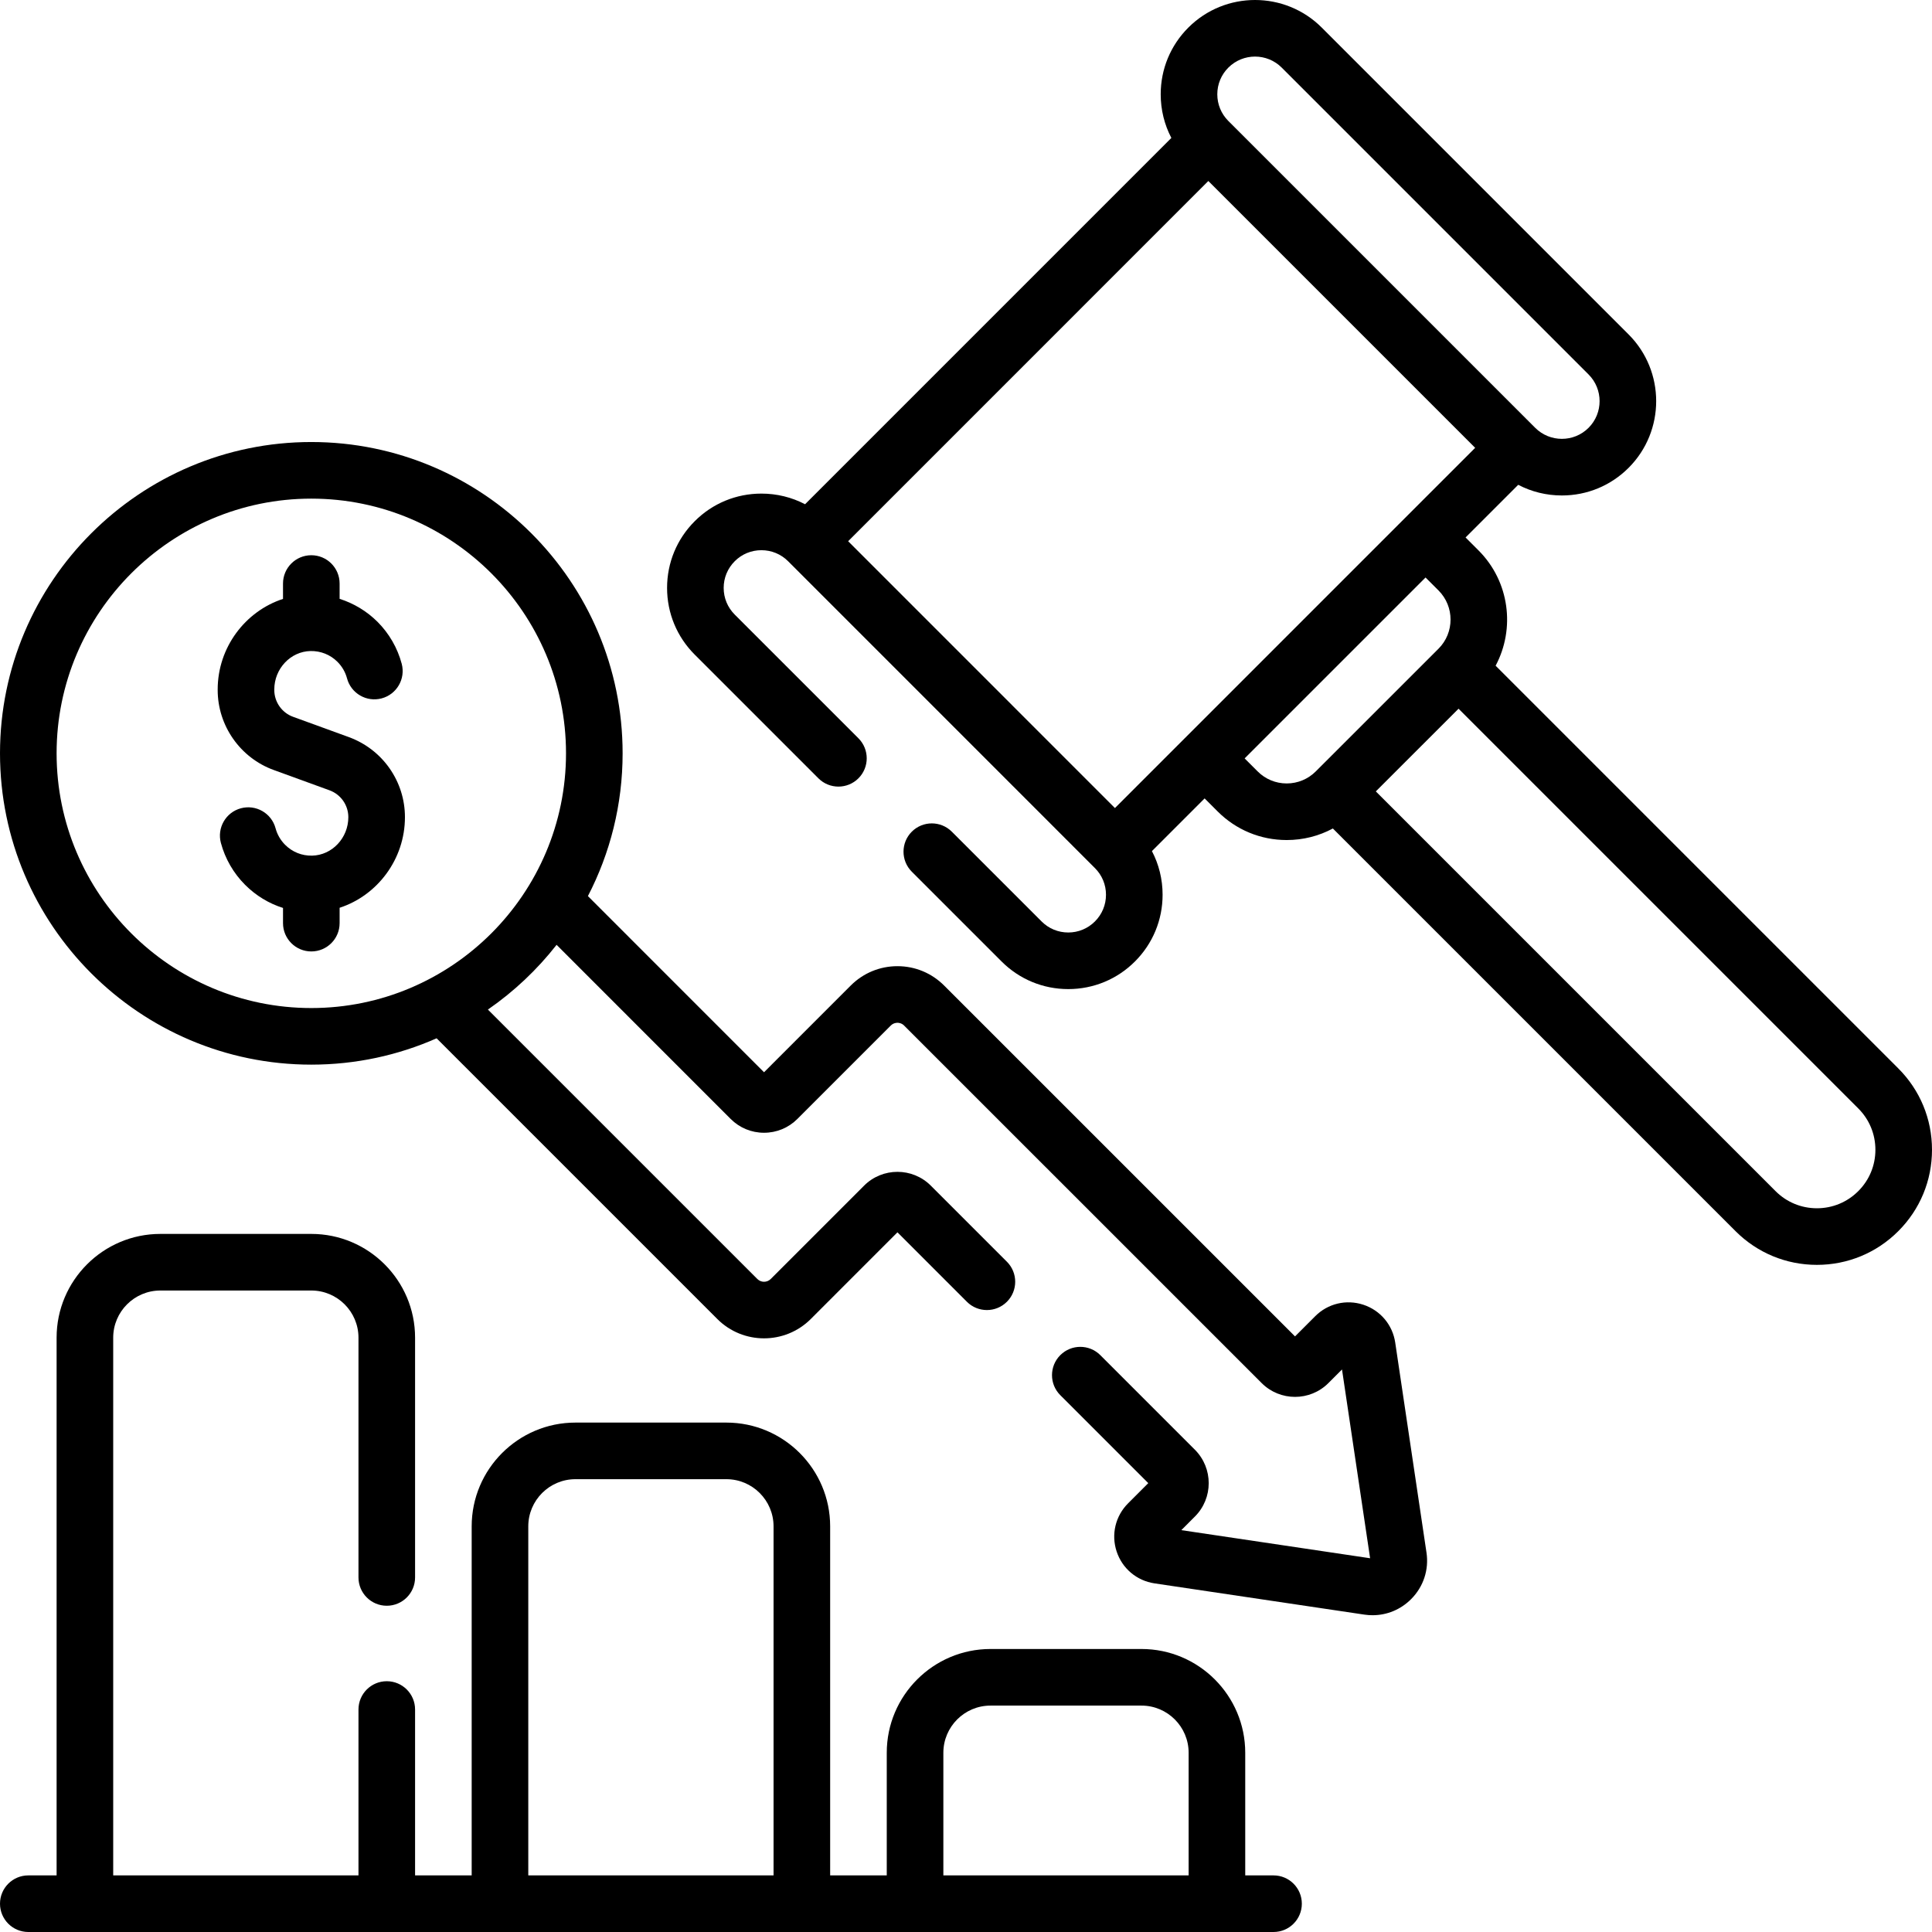
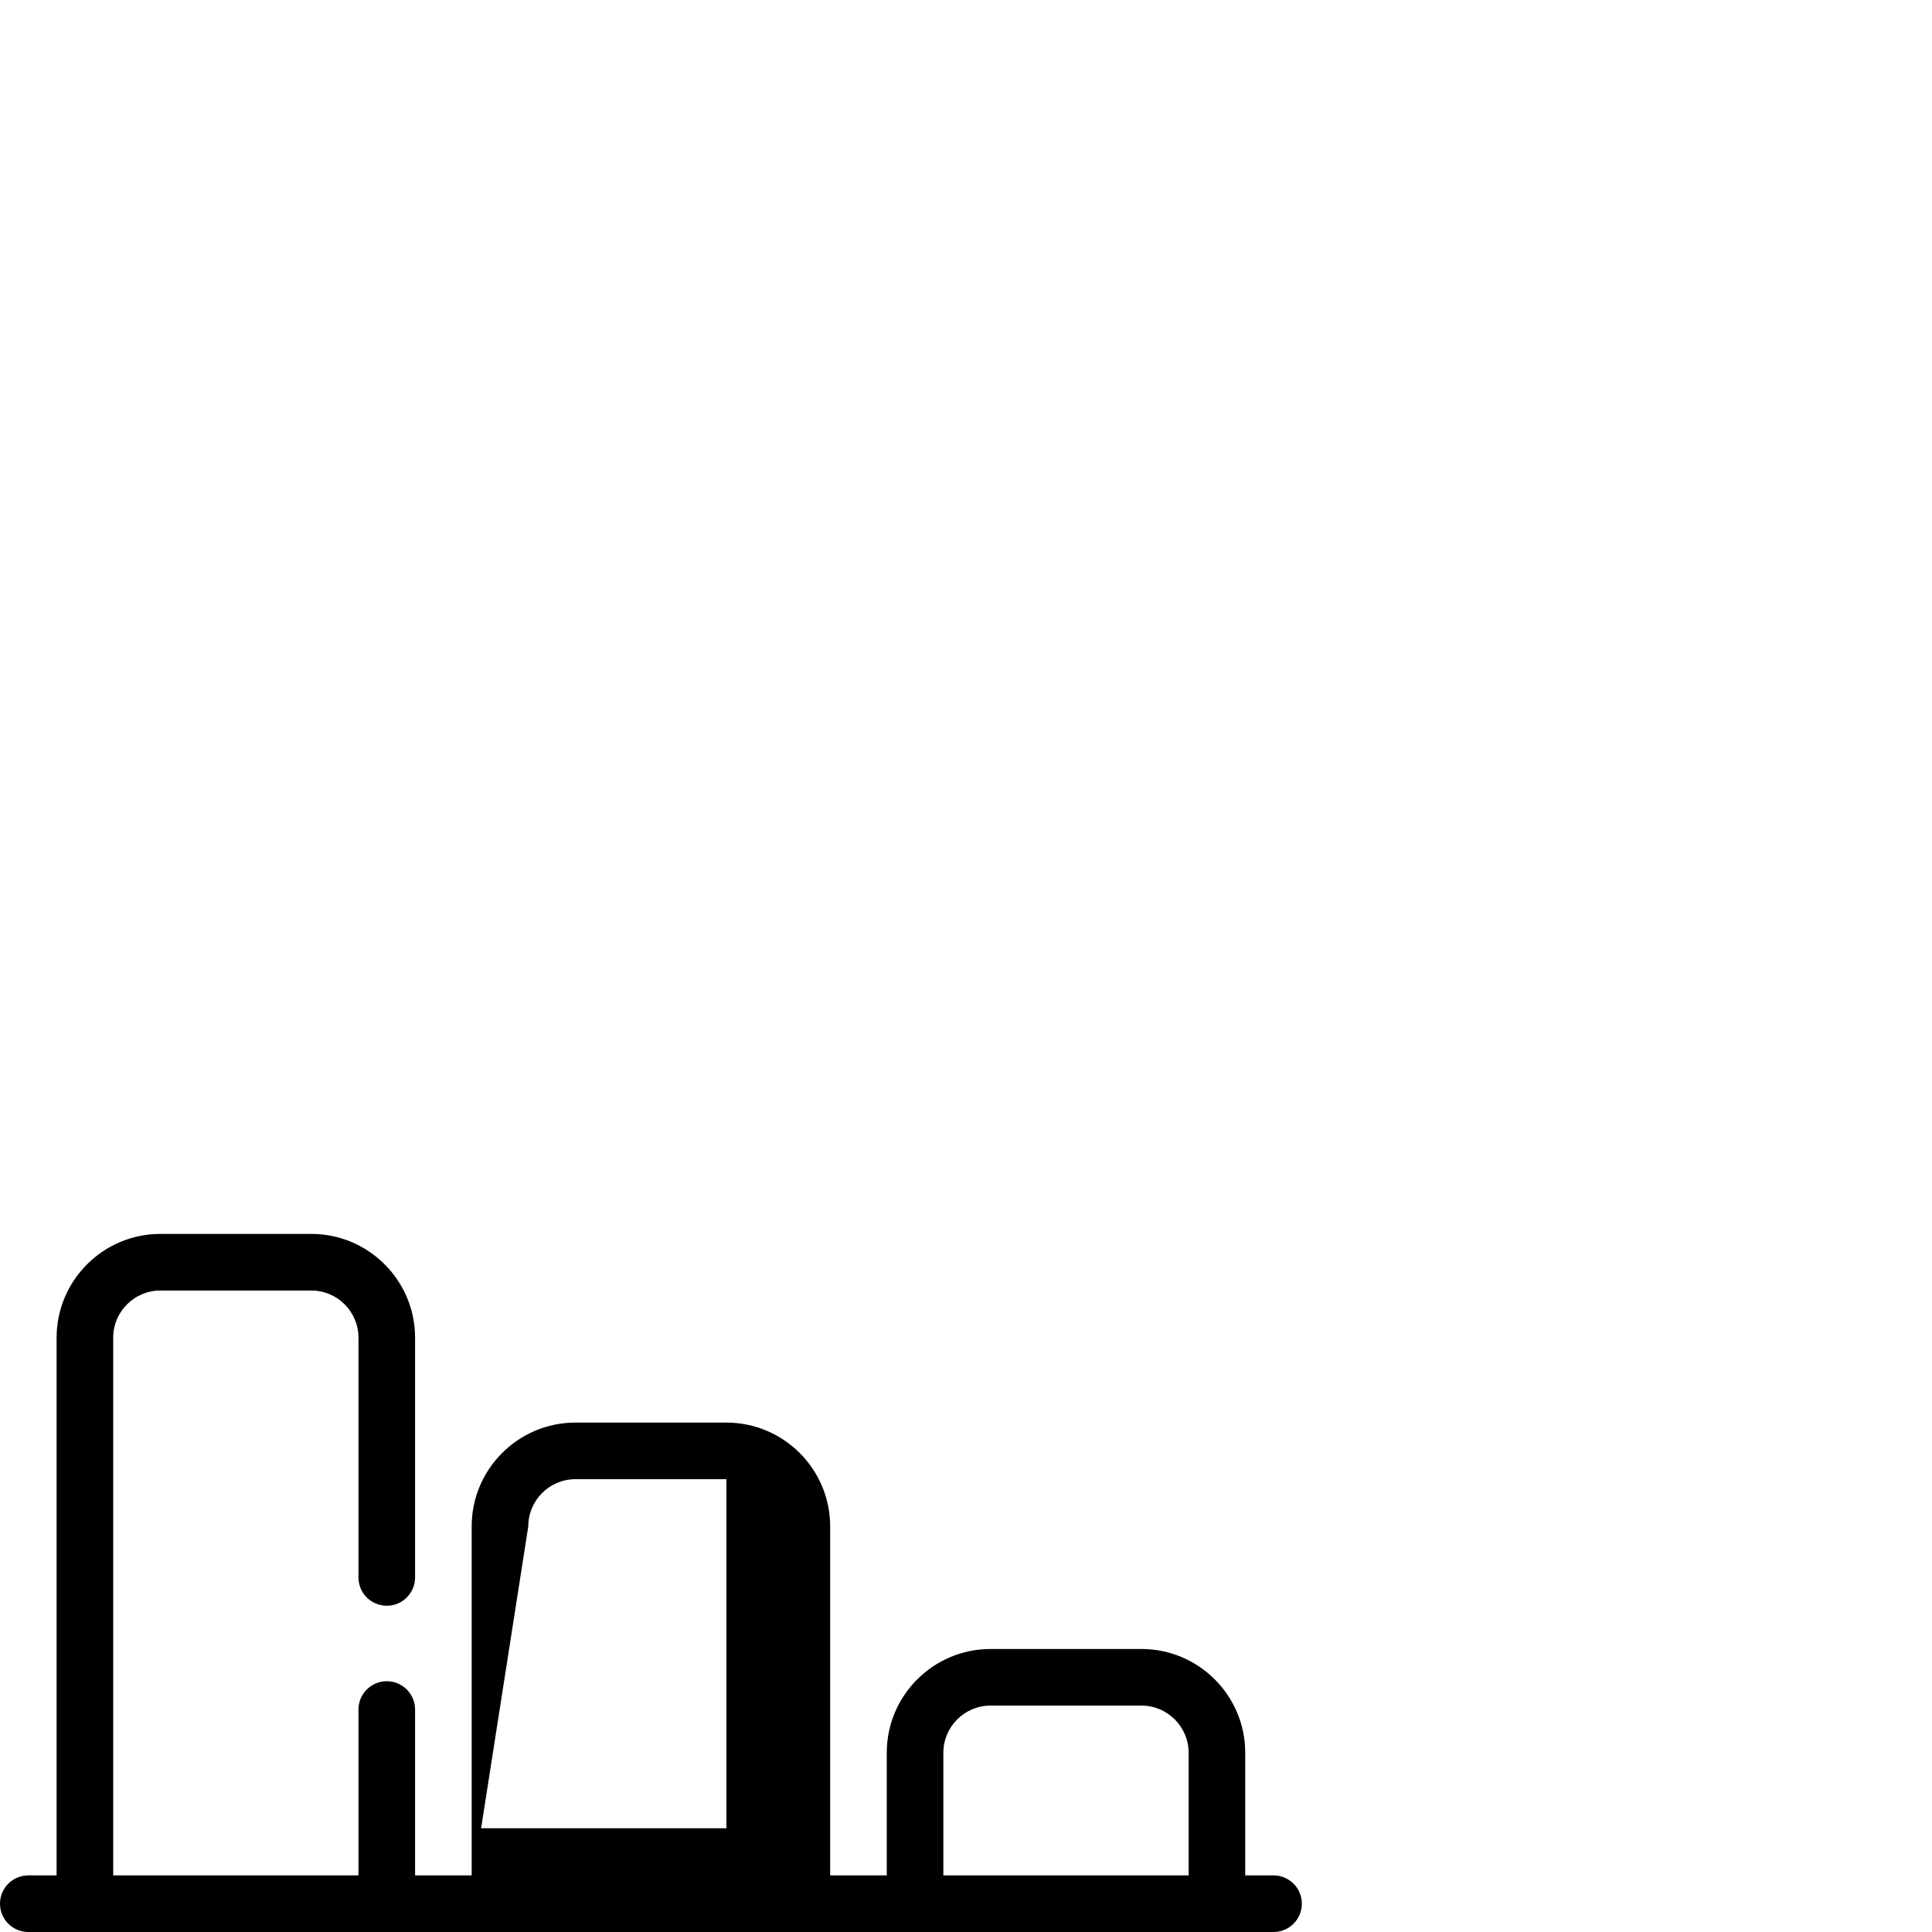
<svg xmlns="http://www.w3.org/2000/svg" enable-background="new 0 0 512 512" viewBox="0 0 512 512">
  <g id="_x35_0_Loan" />
  <g id="_x34_9_Global_Economy" />
  <g id="_x34_8_Marketplace" />
  <g id="_x34_7_Protection" />
  <g id="_x34_6_Money" />
  <g id="_x34_5_Money_Management" />
  <g id="_x34_4_Invoice" />
  <g id="_x34_3_Interest_Rate" />
  <g id="_x34_2_Supply" />
  <g id="_x34_1_Monthly_Bill" />
  <g id="_x34_0_Pay_Day" />
  <g id="_x33_9_Shopping_Cart" />
  <g id="_x33_8_Recession" />
  <g id="_x33_7_Asset_Protection" />
  <g id="_x33_6_Loss" />
  <g id="_x33_5_Profit" />
  <g id="_x33_4_Trade" />
  <g id="_x33_3_Expense" />
  <g id="_x33_2_Financial_Strategy" />
  <g id="_x33_1_Payment_Terminal" />
  <g id="_x33_0_Withdrawal" />
  <g id="_x32_9_Tax" />
  <g id="_x32_8_Balance" />
  <g id="_x32_7_Stock_Market" />
  <g id="_x32_6_Cheque" />
  <g id="_x32_5_Deposit" />
  <g id="_x32_4_Gold_Ingots" />
  <g id="_x32_3_Income" />
  <g id="_x32_2_Cash_Flow" />
  <g id="_x32_1_Bankruptcy">
    <g>
-       <path d="m337.5 497h-7.5v-32.5c0-15.164-12.337-27.5-27.5-27.5h-40c-15.163 0-27.5 12.336-27.5 27.5v32.5h-15v-92.5c0-15.164-12.337-27.5-27.5-27.5h-40c-15.163 0-27.5 12.336-27.5 27.5v92.5h-15v-43.96c0-4.142-3.357-7.5-7.5-7.5s-7.5 3.358-7.5 7.5v43.96h-65v-142.5c0-6.893 5.607-12.5 12.5-12.5h40c6.893 0 12.5 5.607 12.5 12.5v63.54c0 4.142 3.357 7.5 7.5 7.5s7.5-3.358 7.5-7.5v-63.54c0-15.164-12.337-27.5-27.5-27.5h-40c-15.163 0-27.5 12.336-27.5 27.5v142.5h-7.5c-4.143 0-7.5 3.358-7.5 7.5s3.357 7.5 7.5 7.5h330c4.143 0 7.5-3.358 7.5-7.5s-3.357-7.5-7.5-7.5zm-87.5-32.5c0-6.893 5.607-12.5 12.5-12.5h40c6.893 0 12.5 5.607 12.5 12.5v32.5h-65zm-110-60c0-6.893 5.607-12.5 12.5-12.5h40c6.893 0 12.5 5.607 12.5 12.5v92.5h-65z" />
-       <path d="m503.063 283.135-106.712-106.713c5.234-9.801 3.728-22.29-4.521-30.551l-3.44-3.436 13.955-13.955c3.529 1.846 7.474 2.825 11.57 2.825 6.678 0 12.956-2.601 17.678-7.323 9.747-9.748 9.747-25.607 0-35.355l-81.318-81.316c-9.749-9.748-25.607-9.747-35.354 0-4.723 4.722-7.323 11-7.323 17.678 0 4.094.978 8.037 2.822 11.564l-97.067 97.076c-3.528-1.843-7.474-2.82-11.572-2.82-6.692 0-12.972 2.601-17.67 7.313-4.727 4.72-7.33 10.999-7.33 17.678 0 6.678 2.602 12.958 7.326 17.682l32.78 32.78c2.93 2.929 7.678 2.929 10.607 0s2.929-7.678 0-10.606l-32.78-32.78c-1.892-1.892-2.934-4.404-2.934-7.076 0-2.669 1.04-5.178 2.94-7.075 1.875-1.88 4.382-2.916 7.06-2.916s5.191 1.038 7.076 2.923l81.313 81.324c1.89 1.886 2.93 4.395 2.93 7.064 0 2.671-1.042 5.184-2.934 7.075-1.887 1.887-4.396 2.926-7.066 2.926s-5.179-1.039-7.065-2.926l-23.79-23.79c-2.929-2.928-7.677-2.93-10.607 0-2.929 2.929-2.929 7.678 0 10.606l23.79 23.789c4.72 4.72 10.996 7.32 17.673 7.32s12.953-2.599 17.674-7.319c4.725-4.725 7.326-11.004 7.326-17.682 0-4.097-.979-8.042-2.826-11.569l13.962-13.961 3.438 3.438c4.889 4.896 11.393 7.593 18.312 7.593 4.341 0 8.519-1.062 12.239-3.061l106.711 106.711c5.76 5.76 13.418 8.932 21.563 8.932s15.804-3.172 21.557-8.925c5.768-5.754 8.943-13.414 8.943-21.569.001-8.161-3.175-15.825-8.936-21.573zm-177.536-265.218c1.949-1.949 4.51-2.924 7.07-2.924s5.121.975 7.07 2.924l81.317 81.317c3.899 3.899 3.899 10.243 0 14.142-3.898 3.898-10.242 3.898-14.141 0l-81.318-81.318c-1.889-1.889-2.929-4.4-2.929-7.071s1.042-5.181 2.931-7.07zm-30.057 196.224-70.703-70.713 95.453-95.462 70.713 70.713zm53.227-9.716c-2.062 2.061-4.8 3.196-7.711 3.196-2.909 0-5.644-1.134-7.702-3.196l-3.442-3.442 47.942-47.941 3.44 3.436c4.248 4.254 4.248 11.177.004 15.427zm143.759 111.24c-2.926 2.927-6.817 4.538-10.956 4.538s-8.03-1.611-10.956-4.538l-105.936-105.936 21.921-21.915 105.934 105.934c2.926 2.919 4.537 6.812 4.537 10.96 0 4.143-1.611 8.032-4.544 10.957z" />
+       <path d="m337.5 497h-7.5v-32.5c0-15.164-12.337-27.5-27.5-27.5h-40c-15.163 0-27.5 12.336-27.5 27.5v32.5h-15v-92.5c0-15.164-12.337-27.5-27.5-27.5h-40c-15.163 0-27.5 12.336-27.5 27.5v92.5h-15v-43.96c0-4.142-3.357-7.5-7.5-7.5s-7.5 3.358-7.5 7.5v43.96h-65v-142.5c0-6.893 5.607-12.5 12.5-12.5h40c6.893 0 12.5 5.607 12.5 12.5v63.54c0 4.142 3.357 7.5 7.5 7.5s7.5-3.358 7.5-7.5v-63.54c0-15.164-12.337-27.5-27.5-27.5h-40c-15.163 0-27.5 12.336-27.5 27.5v142.5h-7.5c-4.143 0-7.5 3.358-7.5 7.5s3.357 7.5 7.5 7.5h330c4.143 0 7.5-3.358 7.5-7.5s-3.357-7.5-7.5-7.5zm-87.5-32.5c0-6.893 5.607-12.5 12.5-12.5h40c6.893 0 12.5 5.607 12.5 12.5v32.5h-65zm-110-60c0-6.893 5.607-12.5 12.5-12.5h40v92.5h-65z" />
      <g>
-         <path d="m378.028 411.416-8.278-55.611c-.694-4.701-3.931-8.545-8.445-10.035-4.519-1.49-9.41-.324-12.759 3.038l-5.351 5.352-92.985-92.976c-3.301-3.309-7.692-5.133-12.365-5.136h-.012c-4.673 0-9.068 1.822-12.377 5.129l-22.98 22.981-46.674-46.682c5.876-11.339 9.198-24.206 9.198-37.834 0-45.491-37.01-82.5-82.5-82.5s-82.5 37.009-82.5 82.5 37.01 82.5 82.5 82.5c11.806 0 23.04-2.493 33.205-6.98l74.401 74.401c3.407 3.408 7.886 5.113 12.367 5.113 4.479 0 8.963-1.704 12.38-5.112l22.981-22.982 18.401 18.402c2.929 2.929 7.677 2.93 10.607 0 2.929-2.929 2.929-7.677 0-10.606l-20.171-20.171c-4.873-4.871-12.802-4.873-17.677.001l-24.743 24.743c-.979.977-2.568.979-3.539.007l-71.41-71.409c6.899-4.77 13.039-10.562 18.199-17.157l46.133 46.142c2.359 2.361 5.499 3.661 8.839 3.661s6.479-1.299 8.839-3.659l24.75-24.75c.64-.64 1.383-.736 1.771-.736h.001c.385 0 1.123.095 1.763.736l94.759 94.75c4.875 4.874 12.803 4.874 17.678 0l3.609-3.61 7.448 50.029-50.032-7.45 3.614-3.619c4.86-4.861 4.866-12.784 0-17.677l-25.08-25.08c-2.93-2.929-7.678-2.929-10.607 0s-2.929 7.678 0 10.606l23.313 23.312-5.353 5.36c-3.354 3.354-4.517 8.237-3.032 12.745 1.485 4.51 5.325 7.75 10.03 8.458l55.614 8.281c.73.108 1.459.162 2.181.162 3.821 0 7.456-1.497 10.216-4.262 3.278-3.285 4.762-7.799 4.073-12.375zm-295.528-144.274c-37.22 0-67.5-30.28-67.5-67.5s30.28-67.5 67.5-67.5 67.5 30.28 67.5 67.5-30.28 67.5-67.5 67.5z" />
-         <path d="m92.459 195.344-14.793-5.384c-2.978-1.081-4.978-3.937-4.978-7.107v-.126c0-5.517 4.309-10.09 9.606-10.196 2.708-.045 5.237.963 7.138 2.863 1.217 1.216 2.092 2.728 2.53 4.371 1.068 4.002 5.179 6.382 9.181 5.312 4.002-1.068 6.38-5.179 5.312-9.181-1.118-4.189-3.337-8.03-6.416-11.109-2.815-2.815-6.284-4.893-10.039-6.088v-4.058c0-4.142-3.357-7.5-7.5-7.5s-7.5 3.358-7.5 7.5v4.075c-10.004 3.26-17.312 12.857-17.312 24.01v.126c0 9.458 5.972 17.98 14.853 21.205l14.771 5.376c1.48.543 2.737 1.506 3.626 2.771.898 1.286 1.374 2.792 1.374 4.353 0 5.516-4.309 10.09-9.607 10.195-2.703.062-5.239-.965-7.146-2.872-1.212-1.211-2.088-2.728-2.534-4.386-1.075-4-5.193-6.368-9.191-5.293-4 1.076-6.369 5.191-5.293 9.191 1.128 4.191 3.346 8.028 6.412 11.094 2.869 2.869 6.302 4.944 10.048 6.125v4.029c0 4.142 3.357 7.5 7.5 7.5s7.5-3.358 7.5-7.5v-4.073c10.004-3.26 17.312-12.857 17.312-24.01 0-4.651-1.41-9.127-4.088-12.959-2.666-3.794-6.383-6.646-10.766-8.254z" />
-       </g>
+         </g>
    </g>
  </g>
  <g id="_x32_0_Money_Bag" />
  <g id="_x31_9_Value" />
  <g id="_x31_8_Inflation" />
  <g id="_x31_7_Insurance" />
  <g id="_x31_6_Startup" />
  <g id="_x31_5_Balance_Sheet" />
  <g id="_x31_4_Assets" />
  <g id="_x31_3_Bank" />
  <g id="_x31_2_Credit_Card" />
  <g id="_x31_1_Investment" />
  <g id="_x31_0_Growth" />
  <g id="_x39__Analysis" />
  <g id="_x38__Currency" />
  <g id="_x37__Statistic" />
  <g id="_x36__Debt" />
  <g id="_x35__Wallet" />
  <g id="_x34__Safebox" />
  <g id="_x33__Demand" />
  <g id="_x32__Online_Banking" />
  <g id="_x31__Accounting" />
</svg>